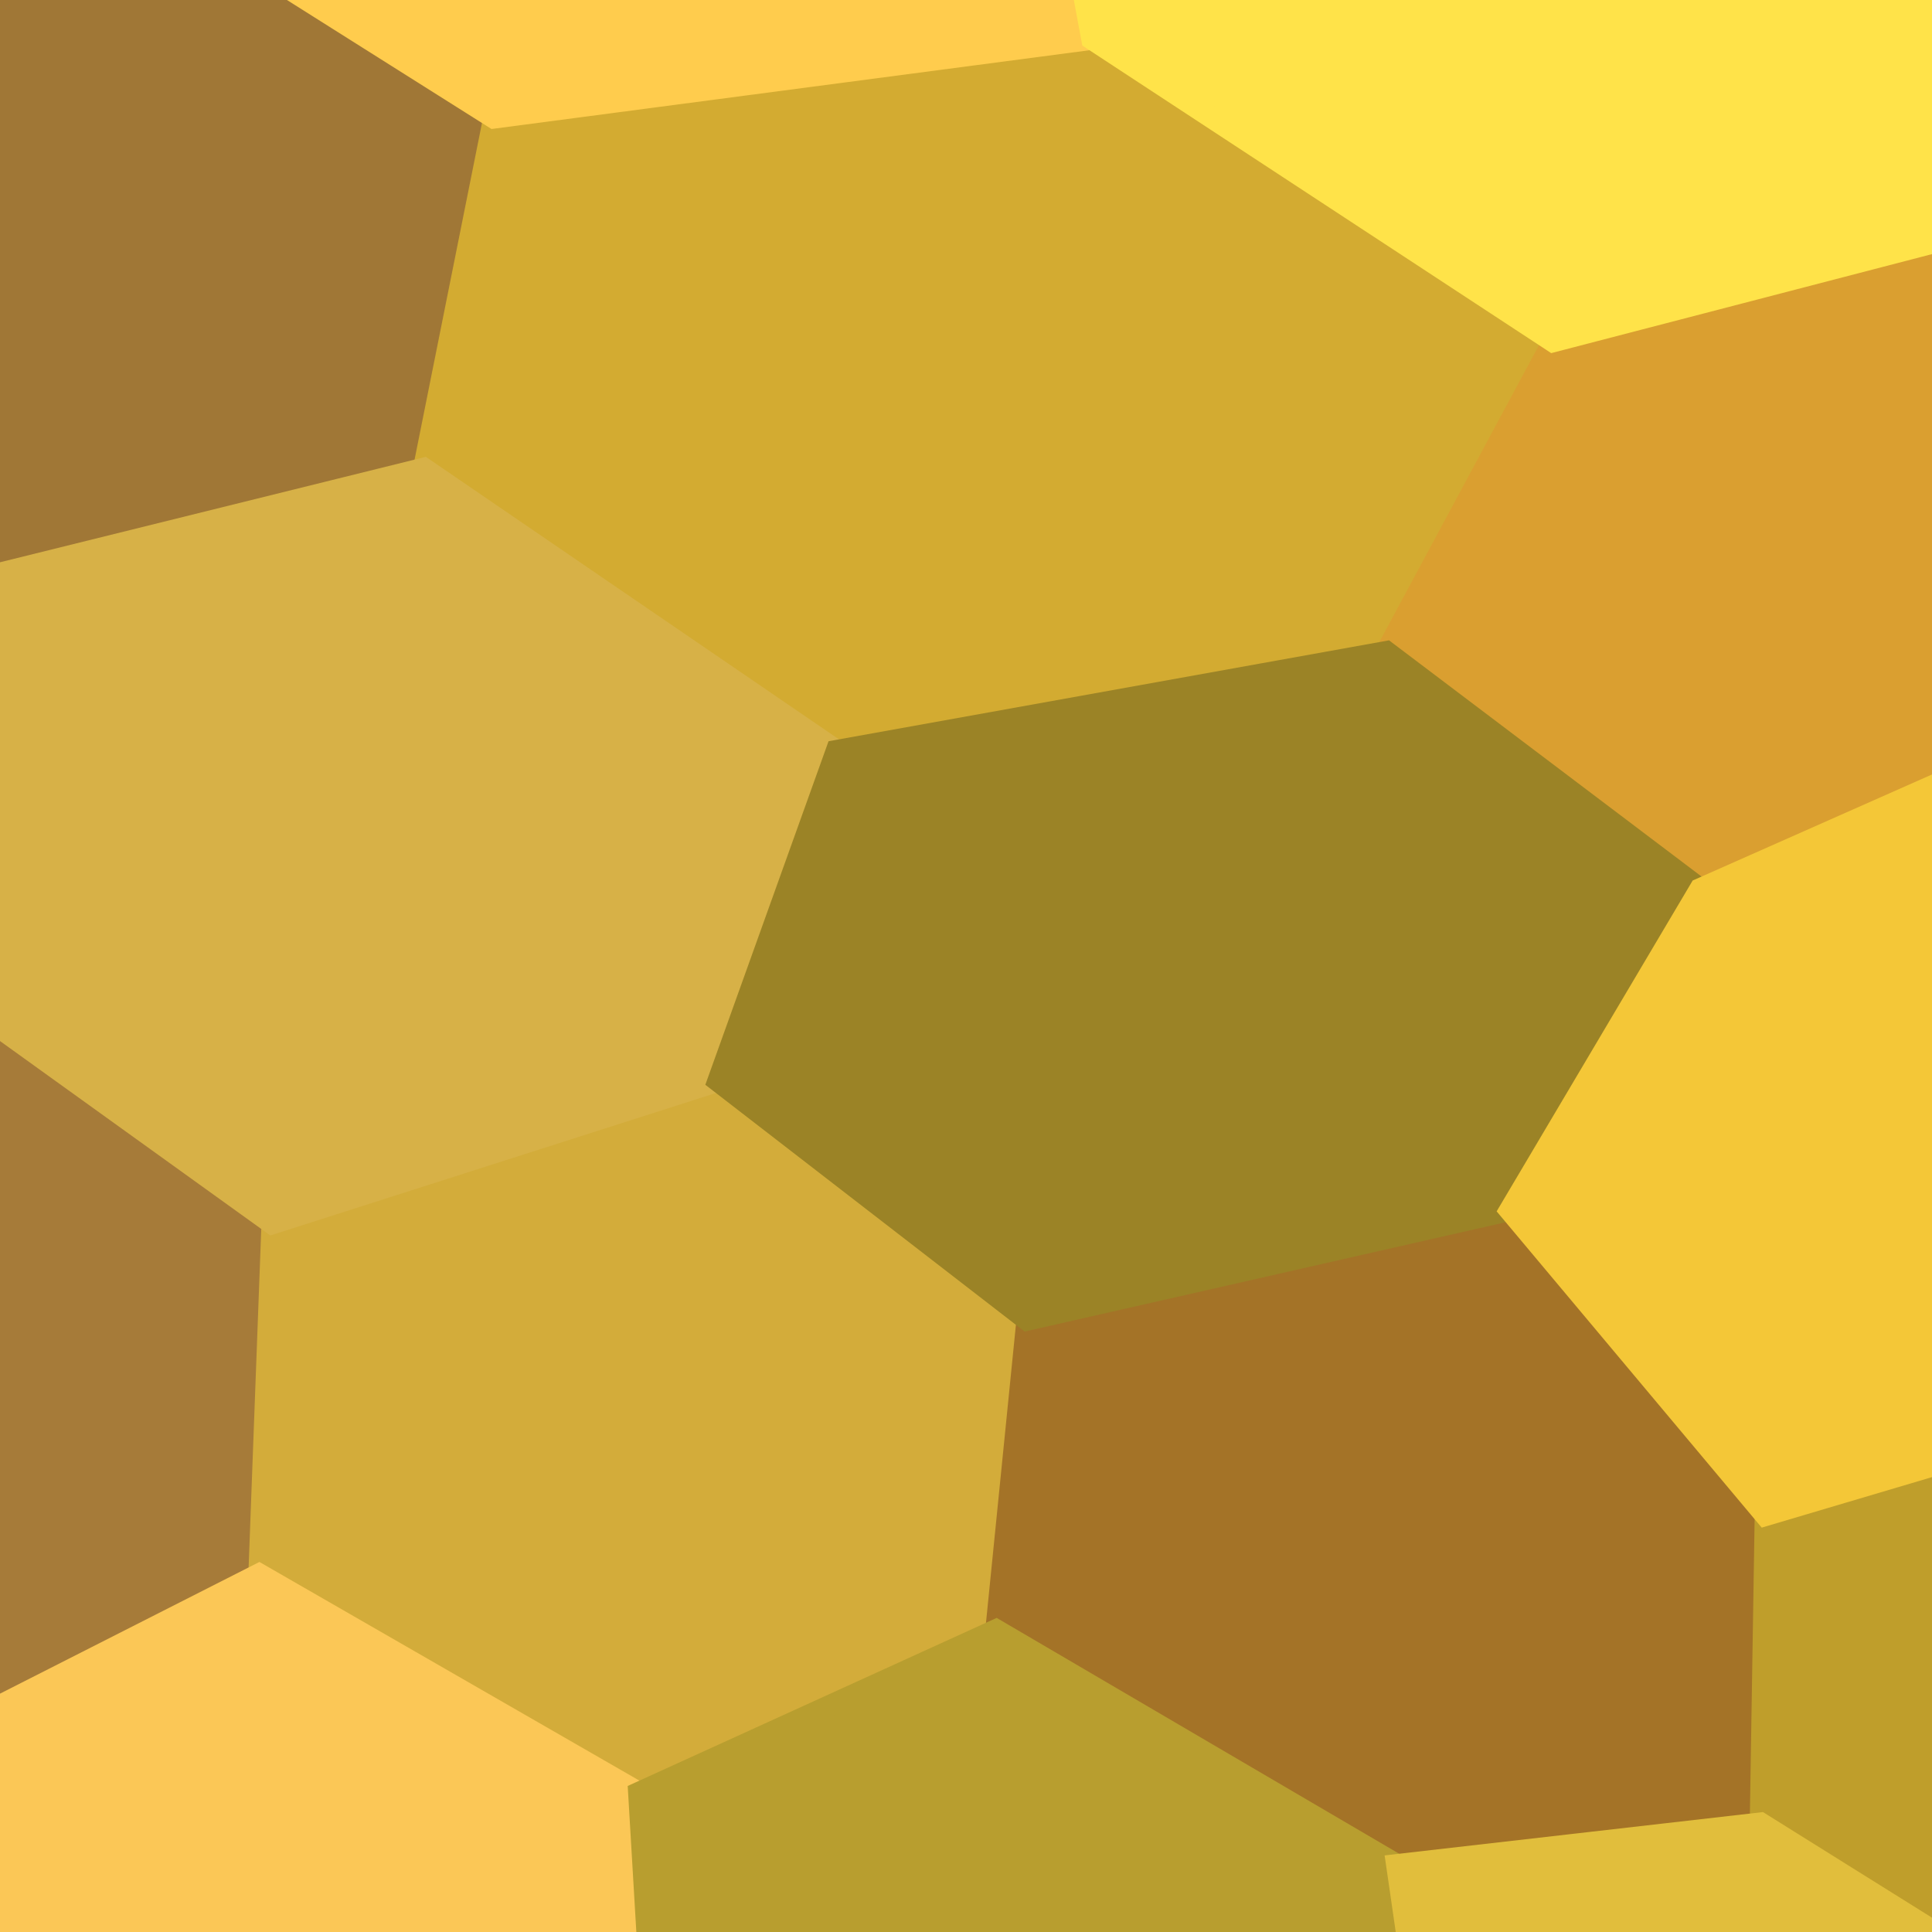
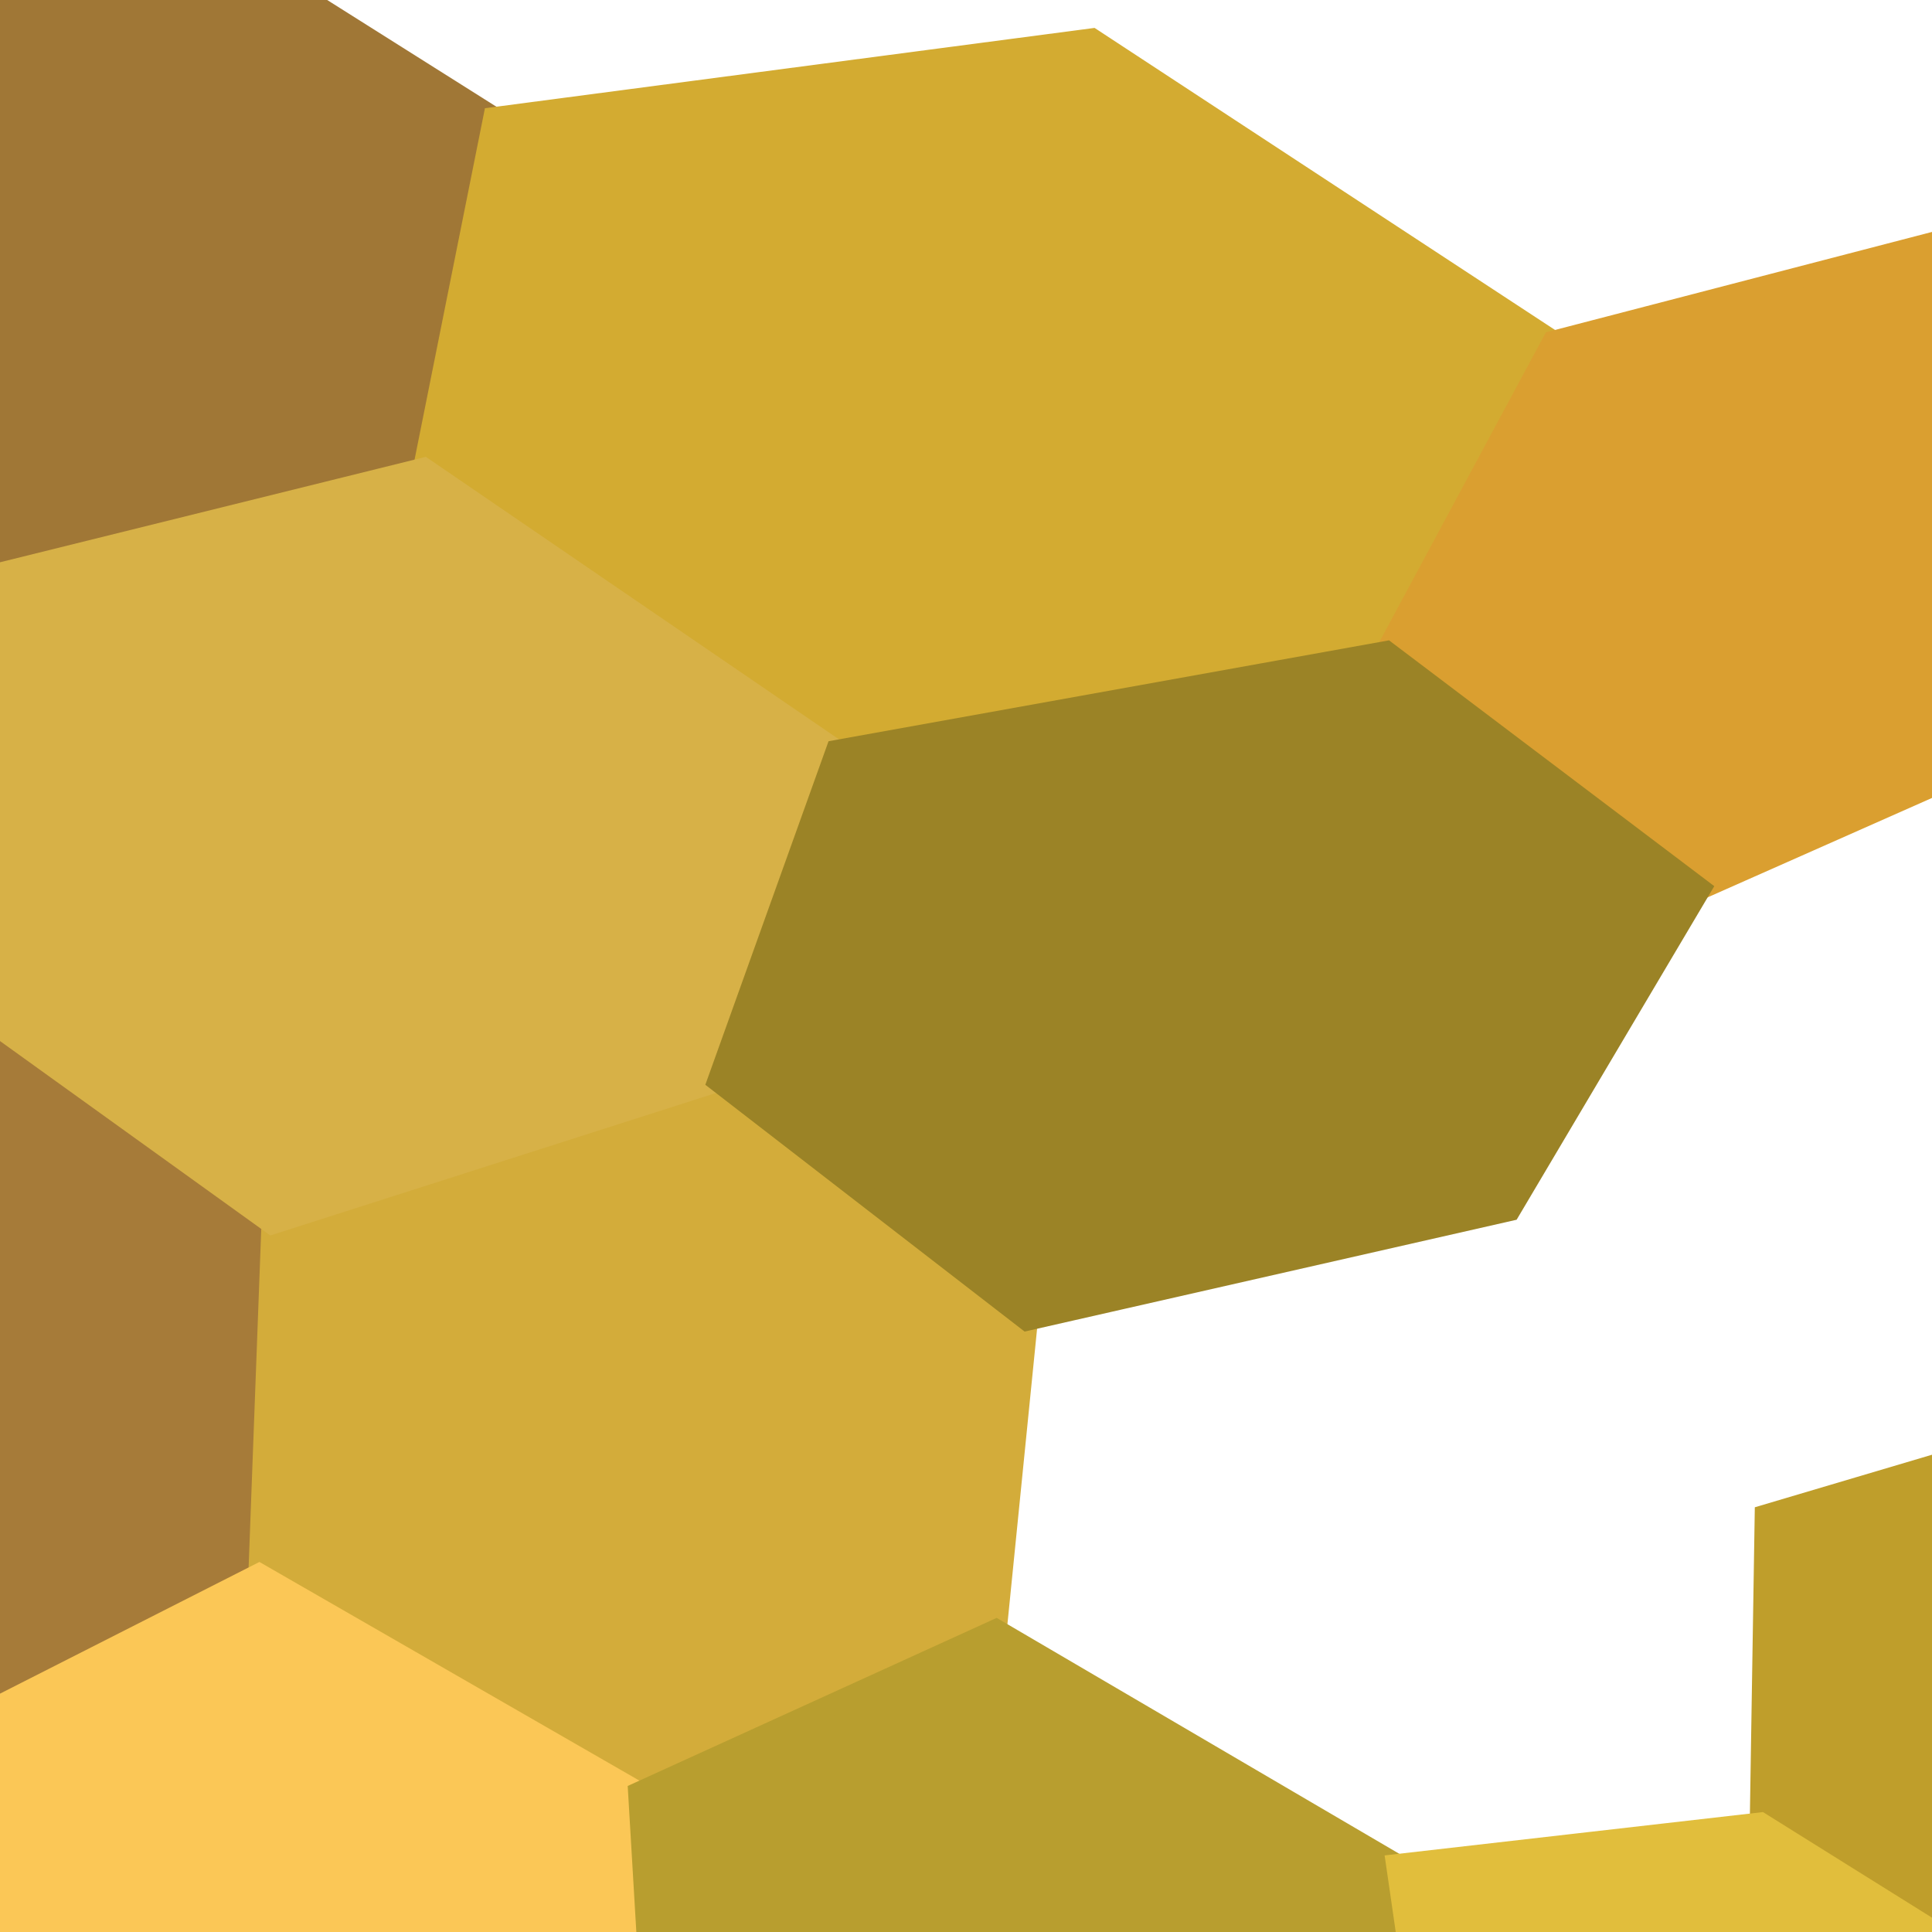
<svg xmlns="http://www.w3.org/2000/svg" width="90" height="90">
  <path d="M-19.97 -1.79 L-19.97 -1.79 L-1.06 -9.69 L23.01 5.49 L19.74 21.82 L-3.28 27.52 L-19.46 15.54 Z" fill="#a07736" stroke="#a07736" />
  <path d="M-18.37 52.89 L-18.37 52.89 L-4.31 44.78 L12.68 57.00 L12.07 73.33 L-4.99 81.99 L-18.97 71.27 Z" fill="#a67b39" stroke="#a67b39" />
  <path d="M23.01 5.49 L23.01 5.49 L50.87 1.82 L72.35 15.91 L64.58 30.36 L38.97 34.97 L19.74 21.82 Z" fill="#d3ab31" stroke="#d3ab31" />
  <path d="M12.68 57.00 L12.68 57.00 L33.45 50.36 L47.85 61.49 L46.40 75.93 L29.76 83.51 L12.07 73.33 Z" fill="#d3ac3a" stroke="#d3ac3a" />
  <path d="M72.35 15.91 L72.35 15.91 L98.31 9.16 L108.02 14.48 L99.85 32.26 L79.20 41.41 L64.58 30.36 Z" fill="#da9f30" stroke="#da9f30" />
-   <path d="M47.85 61.49 L47.85 61.49 L70.33 56.38 L82.24 70.59 L82.01 84.93 L65.07 86.87 L46.40 75.93 Z" fill="#a47327" stroke="#a47327" />
  <path d="M82.24 70.59 L82.24 70.59 L103.58 64.26 L116.29 81.73 L118.18 96.73 L102.64 97.82 L82.01 84.93 Z" fill="#bf9e2b" stroke="#bf9e2b" />
-   <path d="M-1.82 -28.20 L-1.82 -28.20 L20.96 -35.97 L46.78 -20.20 L50.87 1.82 L23.01 5.49 L-1.06 -9.69 Z" fill="#ffcc4d" stroke="#ffcc4d" />
  <path d="M-3.28 27.52 L-3.28 27.52 L19.74 21.82 L38.97 34.97 L33.45 50.36 L12.68 57.00 L-4.31 44.78 Z" fill="#d7b147" stroke="#d7b147" />
  <path d="M-4.99 81.99 L-4.99 81.99 L12.07 73.33 L29.76 83.51 L30.67 98.90 L13.23 108.51 L-4.82 99.26 Z" fill="#fbc756" stroke="#fbc756" />
-   <path d="M46.78 -20.20 L46.78 -20.20 L67.48 -30.11 L92.31 -15.11 L98.31 9.16 L72.35 15.91 L50.87 1.82 Z" fill="#ffe349" stroke="#ffe349" />
  <path d="M38.97 34.97 L38.97 34.97 L64.58 30.36 L79.20 41.41 L70.33 56.38 L47.85 61.49 L33.45 50.36 Z" fill="#9b8326" stroke="#9b8326" />
  <path d="M29.76 83.51 L29.76 83.51 L46.40 75.93 L65.07 86.87 L67.04 100.45 L49.15 107.06 L30.67 98.90 Z" fill="#b89e2f" stroke="#b89e2f" />
-   <path d="M79.20 41.41 L79.20 41.41 L99.85 32.26 L111.06 43.66 L103.58 64.26 L82.24 70.59 L70.33 56.38 Z" fill="#f4c737" stroke="#f4c737" />
  <path d="M65.07 86.87 L65.07 86.87 L82.01 84.93 L102.64 97.82 L107.06 109.92 L88.89 112.60 L67.04 100.45 Z" fill="#e1be3c" stroke="#e1be3c" />
</svg>